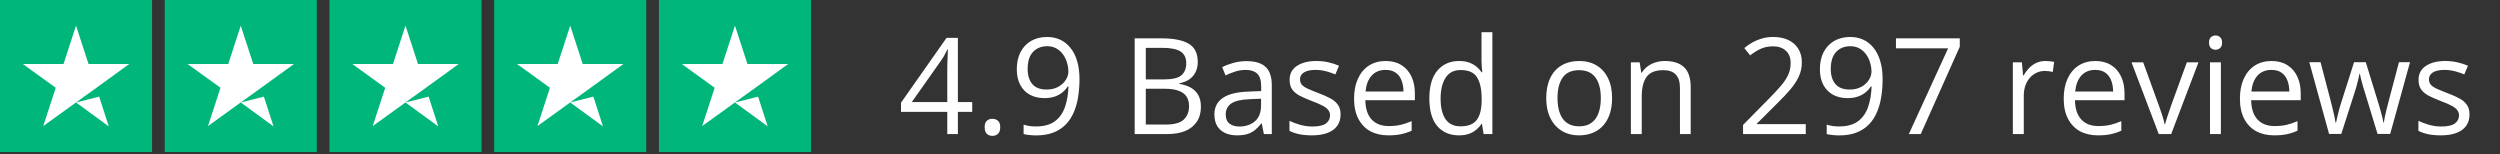
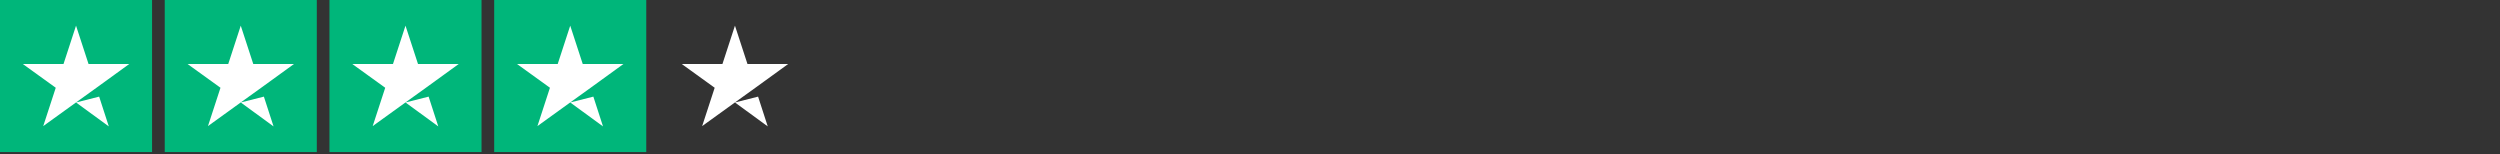
<svg xmlns="http://www.w3.org/2000/svg" width="373" height="23" viewBox="0 0 373 23" fill="none">
  <rect x="0" y="0" width="373" height="23" fill="#333333" stroke="none" />
-   <path d="M145.055 16.689H142.916V20H141.334V16.689H134.43V15.322L141.227 5.645H142.916V15.225H145.055V16.689ZM141.334 15.225V10.557C141.334 10.199 141.337 9.876 141.344 9.59C141.35 9.297 141.36 9.027 141.373 8.779C141.386 8.525 141.396 8.285 141.402 8.057C141.415 7.829 141.425 7.604 141.432 7.383H141.354C141.23 7.643 141.087 7.92 140.924 8.213C140.768 8.499 140.608 8.757 140.445 8.984L136.041 15.225H141.334ZM146.91 18.984C146.91 18.529 147.021 18.206 147.242 18.018C147.464 17.822 147.734 17.725 148.053 17.725C148.385 17.725 148.665 17.822 148.893 18.018C149.12 18.206 149.234 18.529 149.234 18.984C149.234 19.434 149.12 19.762 148.893 19.971C148.665 20.172 148.385 20.273 148.053 20.273C147.734 20.273 147.464 20.172 147.242 19.971C147.021 19.762 146.91 19.434 146.91 18.984ZM161.061 11.807C161.061 12.672 160.999 13.516 160.875 14.336C160.758 15.156 160.553 15.921 160.26 16.631C159.973 17.34 159.583 17.962 159.088 18.496C158.593 19.03 157.971 19.45 157.223 19.756C156.48 20.055 155.592 20.205 154.557 20.205C154.277 20.205 153.958 20.186 153.6 20.146C153.242 20.114 152.949 20.065 152.721 20V18.594C152.962 18.678 153.245 18.747 153.57 18.799C153.896 18.844 154.215 18.867 154.527 18.867C155.745 18.867 156.702 18.607 157.398 18.086C158.095 17.559 158.596 16.846 158.902 15.947C159.208 15.042 159.381 14.027 159.42 12.9H159.303C159.107 13.213 158.85 13.503 158.531 13.77C158.219 14.03 157.838 14.242 157.389 14.404C156.939 14.56 156.415 14.639 155.816 14.639C154.99 14.639 154.267 14.469 153.648 14.131C153.036 13.792 152.558 13.301 152.213 12.656C151.874 12.012 151.705 11.234 151.705 10.322C151.705 9.339 151.891 8.49 152.262 7.773C152.639 7.051 153.167 6.494 153.844 6.104C154.521 5.713 155.318 5.518 156.236 5.518C156.939 5.518 157.584 5.651 158.17 5.918C158.756 6.185 159.264 6.585 159.693 7.119C160.13 7.646 160.465 8.301 160.699 9.082C160.94 9.863 161.061 10.771 161.061 11.807ZM156.236 6.895C155.37 6.895 154.667 7.178 154.127 7.744C153.593 8.311 153.326 9.163 153.326 10.303C153.326 11.247 153.557 11.992 154.02 12.539C154.482 13.086 155.195 13.359 156.158 13.359C156.822 13.359 157.395 13.226 157.877 12.959C158.365 12.692 158.74 12.354 159 11.943C159.267 11.533 159.4 11.113 159.4 10.684C159.4 10.254 159.335 9.818 159.205 9.375C159.081 8.932 158.889 8.525 158.629 8.154C158.368 7.777 158.04 7.474 157.643 7.246C157.245 7.012 156.777 6.895 156.236 6.895ZM169.293 5.723H173.336C175.12 5.723 176.461 5.99 177.359 6.523C178.258 7.057 178.707 7.965 178.707 9.248C178.707 9.801 178.6 10.3 178.385 10.742C178.176 11.178 177.87 11.54 177.467 11.826C177.063 12.113 176.565 12.311 175.973 12.422V12.52C176.598 12.617 177.151 12.796 177.633 13.057C178.115 13.317 178.492 13.682 178.766 14.15C179.039 14.619 179.176 15.215 179.176 15.938C179.176 16.816 178.971 17.559 178.561 18.164C178.157 18.77 177.584 19.229 176.842 19.541C176.1 19.847 175.221 20 174.205 20H169.293V5.723ZM170.953 11.846H173.688C174.931 11.846 175.79 11.641 176.266 11.23C176.747 10.82 176.988 10.221 176.988 9.434C176.988 8.62 176.702 8.034 176.129 7.676C175.562 7.318 174.658 7.139 173.414 7.139H170.953V11.846ZM170.953 13.242V18.584H173.922C175.191 18.584 176.09 18.337 176.617 17.842C177.145 17.34 177.408 16.667 177.408 15.82C177.408 15.28 177.288 14.818 177.047 14.434C176.812 14.05 176.428 13.757 175.895 13.555C175.367 13.346 174.661 13.242 173.775 13.242H170.953ZM185.982 9.121C187.258 9.121 188.206 9.408 188.824 9.98C189.443 10.553 189.752 11.468 189.752 12.725V20H188.57L188.258 18.418H188.18C187.88 18.809 187.568 19.137 187.242 19.404C186.917 19.665 186.539 19.863 186.109 20C185.686 20.13 185.165 20.195 184.547 20.195C183.896 20.195 183.316 20.081 182.809 19.854C182.307 19.626 181.91 19.281 181.617 18.818C181.331 18.356 181.188 17.77 181.188 17.061C181.188 15.993 181.611 15.172 182.457 14.6C183.303 14.027 184.592 13.714 186.324 13.662L188.17 13.584V12.93C188.17 12.005 187.971 11.357 187.574 10.986C187.177 10.615 186.617 10.43 185.895 10.43C185.335 10.43 184.801 10.511 184.293 10.674C183.785 10.837 183.303 11.029 182.848 11.25L182.35 10.02C182.831 9.772 183.385 9.561 184.01 9.385C184.635 9.209 185.292 9.121 185.982 9.121ZM188.15 14.727L186.52 14.795C185.185 14.847 184.244 15.065 183.697 15.449C183.15 15.833 182.877 16.377 182.877 17.08C182.877 17.692 183.062 18.145 183.434 18.438C183.805 18.73 184.296 18.877 184.908 18.877C185.859 18.877 186.637 18.613 187.242 18.086C187.848 17.559 188.15 16.768 188.15 15.713V14.727ZM200.016 17.07C200.016 17.754 199.843 18.33 199.498 18.799C199.16 19.261 198.671 19.609 198.033 19.844C197.402 20.078 196.646 20.195 195.768 20.195C195.019 20.195 194.371 20.137 193.824 20.02C193.277 19.902 192.799 19.736 192.389 19.521V18.027C192.825 18.242 193.346 18.438 193.951 18.613C194.557 18.789 195.175 18.877 195.807 18.877C196.731 18.877 197.402 18.727 197.818 18.428C198.235 18.128 198.443 17.721 198.443 17.207C198.443 16.914 198.359 16.657 198.189 16.436C198.027 16.208 197.75 15.99 197.359 15.781C196.969 15.566 196.428 15.332 195.738 15.078C195.055 14.818 194.462 14.56 193.961 14.307C193.466 14.046 193.082 13.73 192.809 13.359C192.542 12.988 192.408 12.507 192.408 11.914C192.408 11.009 192.773 10.316 193.502 9.834C194.238 9.346 195.201 9.102 196.393 9.102C197.037 9.102 197.639 9.167 198.199 9.297C198.766 9.421 199.293 9.59 199.781 9.805L199.234 11.104C198.792 10.915 198.32 10.755 197.818 10.625C197.317 10.495 196.806 10.43 196.285 10.43C195.536 10.43 194.96 10.553 194.557 10.801C194.16 11.048 193.961 11.387 193.961 11.816C193.961 12.148 194.052 12.422 194.234 12.637C194.423 12.852 194.723 13.053 195.133 13.242C195.543 13.431 196.083 13.652 196.754 13.906C197.424 14.154 198.004 14.411 198.492 14.678C198.98 14.938 199.355 15.257 199.615 15.635C199.882 16.006 200.016 16.484 200.016 17.07ZM206.744 9.102C207.656 9.102 208.437 9.303 209.088 9.707C209.739 10.111 210.237 10.677 210.582 11.406C210.927 12.129 211.1 12.975 211.1 13.945V14.951H203.707C203.727 16.208 204.039 17.165 204.645 17.822C205.25 18.48 206.103 18.809 207.203 18.809C207.88 18.809 208.479 18.747 209 18.623C209.521 18.499 210.061 18.317 210.621 18.076V19.502C210.081 19.743 209.544 19.919 209.01 20.029C208.482 20.14 207.857 20.195 207.135 20.195C206.106 20.195 205.208 19.987 204.439 19.57C203.678 19.147 203.085 18.529 202.662 17.715C202.239 16.901 202.027 15.905 202.027 14.727C202.027 13.574 202.219 12.578 202.604 11.738C202.994 10.892 203.541 10.241 204.244 9.785C204.954 9.329 205.787 9.102 206.744 9.102ZM206.725 10.43C205.859 10.43 205.169 10.713 204.654 11.279C204.14 11.846 203.834 12.637 203.736 13.652H209.4C209.394 13.014 209.293 12.454 209.098 11.973C208.909 11.484 208.619 11.107 208.229 10.84C207.838 10.566 207.337 10.43 206.725 10.43ZM217.662 20.195C216.308 20.195 215.234 19.733 214.439 18.809C213.652 17.884 213.258 16.51 213.258 14.688C213.258 12.845 213.661 11.455 214.469 10.518C215.276 9.574 216.35 9.102 217.691 9.102C218.258 9.102 218.753 9.176 219.176 9.326C219.599 9.476 219.964 9.678 220.27 9.932C220.576 10.179 220.833 10.462 221.041 10.781H221.158C221.132 10.579 221.106 10.303 221.08 9.951C221.054 9.6 221.041 9.313 221.041 9.092V4.805H222.662V20H221.354L221.109 18.477H221.041C220.839 18.796 220.582 19.085 220.27 19.346C219.964 19.606 219.596 19.814 219.166 19.971C218.743 20.12 218.242 20.195 217.662 20.195ZM217.916 18.848C219.062 18.848 219.872 18.522 220.348 17.871C220.823 17.22 221.061 16.253 221.061 14.971V14.678C221.061 13.317 220.833 12.272 220.377 11.543C219.928 10.814 219.107 10.449 217.916 10.449C216.92 10.449 216.174 10.833 215.68 11.602C215.185 12.363 214.938 13.405 214.938 14.727C214.938 16.042 215.182 17.057 215.67 17.773C216.165 18.49 216.913 18.848 217.916 18.848ZM240.523 14.629C240.523 15.508 240.41 16.292 240.182 16.982C239.954 17.672 239.625 18.255 239.195 18.73C238.766 19.206 238.245 19.57 237.633 19.824C237.027 20.072 236.34 20.195 235.572 20.195C234.856 20.195 234.199 20.072 233.6 19.824C233.007 19.57 232.493 19.206 232.057 18.73C231.627 18.255 231.292 17.672 231.051 16.982C230.816 16.292 230.699 15.508 230.699 14.629C230.699 13.457 230.898 12.461 231.295 11.641C231.692 10.814 232.258 10.185 232.994 9.756C233.736 9.32 234.618 9.102 235.641 9.102C236.617 9.102 237.47 9.32 238.199 9.756C238.935 10.192 239.505 10.824 239.908 11.65C240.318 12.471 240.523 13.463 240.523 14.629ZM232.379 14.629C232.379 15.488 232.493 16.234 232.721 16.865C232.949 17.497 233.3 17.985 233.775 18.33C234.251 18.675 234.863 18.848 235.611 18.848C236.354 18.848 236.962 18.675 237.438 18.33C237.919 17.985 238.274 17.497 238.502 16.865C238.73 16.234 238.844 15.488 238.844 14.629C238.844 13.776 238.73 13.04 238.502 12.422C238.274 11.797 237.923 11.315 237.447 10.977C236.972 10.638 236.357 10.469 235.602 10.469C234.488 10.469 233.671 10.837 233.15 11.572C232.636 12.308 232.379 13.327 232.379 14.629ZM248.395 9.102C249.664 9.102 250.624 9.414 251.275 10.039C251.926 10.658 252.252 11.654 252.252 13.027V20H250.65V13.135C250.65 12.243 250.445 11.575 250.035 11.133C249.632 10.69 249.01 10.469 248.17 10.469C246.985 10.469 246.152 10.804 245.67 11.475C245.188 12.145 244.947 13.118 244.947 14.395V20H243.326V9.297H244.635L244.879 10.84H244.967C245.195 10.462 245.484 10.146 245.836 9.893C246.188 9.632 246.581 9.437 247.018 9.307C247.454 9.17 247.913 9.102 248.395 9.102ZM269.42 20H260.064V18.643L263.883 14.766C264.592 14.05 265.188 13.412 265.67 12.852C266.158 12.292 266.529 11.742 266.783 11.201C267.037 10.654 267.164 10.055 267.164 9.404C267.164 8.597 266.923 7.982 266.441 7.559C265.966 7.129 265.338 6.914 264.557 6.914C263.873 6.914 263.268 7.031 262.74 7.266C262.213 7.5 261.673 7.832 261.119 8.262L260.25 7.168C260.628 6.849 261.038 6.566 261.48 6.318C261.93 6.071 262.408 5.876 262.916 5.732C263.43 5.589 263.977 5.518 264.557 5.518C265.436 5.518 266.194 5.671 266.832 5.977C267.47 6.283 267.962 6.719 268.307 7.285C268.658 7.852 268.834 8.525 268.834 9.307C268.834 10.062 268.684 10.765 268.385 11.416C268.085 12.06 267.665 12.702 267.125 13.34C266.585 13.971 265.953 14.642 265.23 15.352L262.125 18.447V18.516H269.42V20ZM280.885 11.807C280.885 12.672 280.823 13.516 280.699 14.336C280.582 15.156 280.377 15.921 280.084 16.631C279.798 17.34 279.407 17.962 278.912 18.496C278.417 19.03 277.796 19.45 277.047 19.756C276.305 20.055 275.416 20.205 274.381 20.205C274.101 20.205 273.782 20.186 273.424 20.146C273.066 20.114 272.773 20.065 272.545 20V18.594C272.786 18.678 273.069 18.747 273.395 18.799C273.72 18.844 274.039 18.867 274.352 18.867C275.569 18.867 276.526 18.607 277.223 18.086C277.919 17.559 278.421 16.846 278.727 15.947C279.033 15.042 279.205 14.027 279.244 12.9H279.127C278.932 13.213 278.674 13.503 278.355 13.77C278.043 14.03 277.662 14.242 277.213 14.404C276.764 14.56 276.24 14.639 275.641 14.639C274.814 14.639 274.091 14.469 273.473 14.131C272.861 13.792 272.382 13.301 272.037 12.656C271.699 12.012 271.529 11.234 271.529 10.322C271.529 9.339 271.715 8.49 272.086 7.773C272.464 7.051 272.991 6.494 273.668 6.104C274.345 5.713 275.143 5.518 276.061 5.518C276.764 5.518 277.408 5.651 277.994 5.918C278.58 6.185 279.088 6.585 279.518 7.119C279.954 7.646 280.289 8.301 280.523 9.082C280.764 9.863 280.885 10.771 280.885 11.807ZM276.061 6.895C275.195 6.895 274.492 7.178 273.951 7.744C273.417 8.311 273.15 9.163 273.15 10.303C273.15 11.247 273.382 11.992 273.844 12.539C274.306 13.086 275.019 13.359 275.982 13.359C276.646 13.359 277.219 13.226 277.701 12.959C278.189 12.692 278.564 12.354 278.824 11.943C279.091 11.533 279.225 11.113 279.225 10.684C279.225 10.254 279.16 9.818 279.029 9.375C278.906 8.932 278.714 8.525 278.453 8.154C278.193 7.777 277.864 7.474 277.467 7.246C277.07 7.012 276.601 6.895 276.061 6.895ZM284.801 20L290.66 7.207H282.877V5.723H292.398V6.973L286.578 20H284.801ZM305.182 9.102C305.396 9.102 305.621 9.115 305.855 9.141C306.09 9.16 306.298 9.189 306.48 9.229L306.275 10.732C306.1 10.687 305.904 10.651 305.689 10.625C305.475 10.599 305.273 10.586 305.084 10.586C304.654 10.586 304.247 10.674 303.863 10.85C303.486 11.019 303.154 11.266 302.867 11.592C302.581 11.911 302.356 12.298 302.193 12.754C302.031 13.203 301.949 13.704 301.949 14.258V20H300.318V9.297H301.666L301.842 11.27H301.91C302.132 10.872 302.398 10.511 302.711 10.185C303.023 9.854 303.385 9.59 303.795 9.395C304.212 9.199 304.674 9.102 305.182 9.102ZM312.623 9.102C313.535 9.102 314.316 9.303 314.967 9.707C315.618 10.111 316.116 10.677 316.461 11.406C316.806 12.129 316.979 12.975 316.979 13.945V14.951H309.586C309.605 16.208 309.918 17.165 310.523 17.822C311.129 18.48 311.982 18.809 313.082 18.809C313.759 18.809 314.358 18.747 314.879 18.623C315.4 18.499 315.94 18.317 316.5 18.076V19.502C315.96 19.743 315.423 19.919 314.889 20.029C314.361 20.14 313.736 20.195 313.014 20.195C311.985 20.195 311.087 19.987 310.318 19.57C309.557 19.147 308.964 18.529 308.541 17.715C308.118 16.901 307.906 15.905 307.906 14.727C307.906 13.574 308.098 12.578 308.482 11.738C308.873 10.892 309.42 10.241 310.123 9.785C310.833 9.329 311.666 9.102 312.623 9.102ZM312.604 10.43C311.738 10.43 311.048 10.713 310.533 11.279C310.019 11.846 309.713 12.637 309.615 13.652H315.279C315.273 13.014 315.172 12.454 314.977 11.973C314.788 11.484 314.498 11.107 314.107 10.84C313.717 10.566 313.215 10.43 312.604 10.43ZM322.086 20L318.023 9.297H319.762L322.115 15.771C322.278 16.214 322.444 16.703 322.613 17.236C322.783 17.77 322.9 18.2 322.965 18.525H323.033C323.111 18.2 323.242 17.77 323.424 17.236C323.606 16.696 323.772 16.208 323.922 15.771L326.275 9.297H328.014L323.941 20H322.086ZM331.354 9.297V20H329.732V9.297H331.354ZM330.562 5.293C330.829 5.293 331.057 5.381 331.246 5.557C331.441 5.726 331.539 5.993 331.539 6.357C331.539 6.715 331.441 6.982 331.246 7.158C331.057 7.334 330.829 7.422 330.562 7.422C330.283 7.422 330.048 7.334 329.859 7.158C329.677 6.982 329.586 6.715 329.586 6.357C329.586 5.993 329.677 5.726 329.859 5.557C330.048 5.381 330.283 5.293 330.562 5.293ZM338.912 9.102C339.824 9.102 340.605 9.303 341.256 9.707C341.907 10.111 342.405 10.677 342.75 11.406C343.095 12.129 343.268 12.975 343.268 13.945V14.951H335.875C335.895 16.208 336.207 17.165 336.812 17.822C337.418 18.48 338.271 18.809 339.371 18.809C340.048 18.809 340.647 18.747 341.168 18.623C341.689 18.499 342.229 18.317 342.789 18.076V19.502C342.249 19.743 341.712 19.919 341.178 20.029C340.65 20.14 340.025 20.195 339.303 20.195C338.274 20.195 337.376 19.987 336.607 19.57C335.846 19.147 335.253 18.529 334.83 17.715C334.407 16.901 334.195 15.905 334.195 14.727C334.195 13.574 334.387 12.578 334.771 11.738C335.162 10.892 335.709 10.241 336.412 9.785C337.122 9.329 337.955 9.102 338.912 9.102ZM338.893 10.43C338.027 10.43 337.337 10.713 336.822 11.279C336.308 11.846 336.002 12.637 335.904 13.652H341.568C341.562 13.014 341.461 12.454 341.266 11.973C341.077 11.484 340.787 11.107 340.396 10.84C340.006 10.566 339.505 10.43 338.893 10.43ZM354.732 19.98L352.828 13.75C352.743 13.483 352.662 13.223 352.584 12.969C352.512 12.708 352.444 12.461 352.379 12.227C352.32 11.986 352.265 11.764 352.213 11.562C352.167 11.354 352.128 11.175 352.096 11.025H352.027C352.001 11.175 351.965 11.354 351.92 11.562C351.874 11.764 351.819 11.986 351.754 12.227C351.695 12.467 351.63 12.721 351.559 12.988C351.487 13.249 351.406 13.512 351.314 13.779L349.322 19.98H347.496L344.547 9.277H346.227L347.77 15.185C347.874 15.576 347.971 15.963 348.062 16.348C348.16 16.725 348.242 17.083 348.307 17.422C348.378 17.754 348.43 18.044 348.463 18.291H348.541C348.58 18.128 348.622 17.933 348.668 17.705C348.72 17.477 348.775 17.236 348.834 16.982C348.899 16.722 348.967 16.465 349.039 16.211C349.111 15.95 349.182 15.706 349.254 15.479L351.227 9.277H352.975L354.879 15.469C354.977 15.781 355.071 16.107 355.162 16.445C355.26 16.784 355.348 17.113 355.426 17.432C355.504 17.744 355.559 18.024 355.592 18.271H355.67C355.696 18.05 355.745 17.777 355.816 17.451C355.888 17.126 355.969 16.768 356.061 16.377C356.158 15.986 356.259 15.589 356.363 15.185L357.926 9.277H359.576L356.617 19.98H354.732ZM368.453 17.07C368.453 17.754 368.281 18.33 367.936 18.799C367.597 19.261 367.109 19.609 366.471 19.844C365.839 20.078 365.084 20.195 364.205 20.195C363.456 20.195 362.809 20.137 362.262 20.02C361.715 19.902 361.236 19.736 360.826 19.521V18.027C361.262 18.242 361.783 18.438 362.389 18.613C362.994 18.789 363.613 18.877 364.244 18.877C365.169 18.877 365.839 18.727 366.256 18.428C366.673 18.128 366.881 17.721 366.881 17.207C366.881 16.914 366.796 16.657 366.627 16.436C366.464 16.208 366.188 15.99 365.797 15.781C365.406 15.566 364.866 15.332 364.176 15.078C363.492 14.818 362.9 14.56 362.398 14.307C361.904 14.046 361.52 13.73 361.246 13.359C360.979 12.988 360.846 12.507 360.846 11.914C360.846 11.009 361.21 10.316 361.939 9.834C362.675 9.346 363.639 9.102 364.83 9.102C365.475 9.102 366.077 9.167 366.637 9.297C367.203 9.421 367.73 9.59 368.219 9.805L367.672 11.104C367.229 10.915 366.757 10.755 366.256 10.625C365.755 10.495 365.243 10.43 364.723 10.43C363.974 10.43 363.398 10.553 362.994 10.801C362.597 11.048 362.398 11.387 362.398 11.816C362.398 12.148 362.49 12.422 362.672 12.637C362.861 12.852 363.16 13.053 363.57 13.242C363.98 13.431 364.521 13.652 365.191 13.906C365.862 14.154 366.441 14.411 366.93 14.678C367.418 14.938 367.792 15.257 368.053 15.635C368.32 16.006 368.453 16.484 368.453 17.07Z" fill="white" />
-   <path d="M0 0H22.688V22.688H0V0ZM24.578 0H47.266V22.688H24.578V0ZM49.156 0H71.844V22.688H49.156V0ZM73.734 0H96.422V22.688H73.734V0ZM98.312 0H121V22.688H98.312V0Z" fill="#00B67A" />
+   <path d="M0 0H22.688V22.688H0V0ZM24.578 0H47.266V22.688H24.578V0ZM49.156 0H71.844V22.688H49.156V0ZM73.734 0H96.422V22.688H73.734V0ZM98.312 0H121H98.312V0Z" fill="#00B67A" />
  <path d="M11.343 15.29L14.793 14.416L16.235 18.859L11.343 15.29ZM19.284 9.548H13.21L11.343 3.829L9.476 9.548H3.402L8.318 13.093L6.451 18.812L11.367 15.267L14.392 13.093L19.284 9.548ZM35.921 15.29L39.371 14.416L40.813 18.859L35.921 15.29ZM43.862 9.548H37.788L35.921 3.829L34.054 9.548H27.98L32.896 13.093L31.029 18.812L35.945 15.267L38.97 13.093L43.862 9.548ZM60.499 15.29L63.95 14.416L65.391 18.859L60.499 15.29ZM68.44 9.548H62.366L60.499 3.829L58.632 9.548H52.559L57.474 13.093L55.607 18.812L60.523 15.267L63.548 13.093L68.44 9.548ZM85.077 15.29L88.528 14.416L89.969 18.859L85.077 15.29ZM93.018 9.548H86.944L85.077 3.829L83.21 9.548H77.137L82.052 13.093L80.185 18.812L85.101 15.267L88.126 13.093L93.018 9.548ZM109.655 15.29L113.106 14.416L114.547 18.859L109.655 15.29ZM117.596 9.548H111.522L109.655 3.829L107.788 9.548H101.715L106.63 13.093L104.763 18.812L109.679 15.267L112.704 13.093L117.596 9.548Z" fill="white" />
</svg>